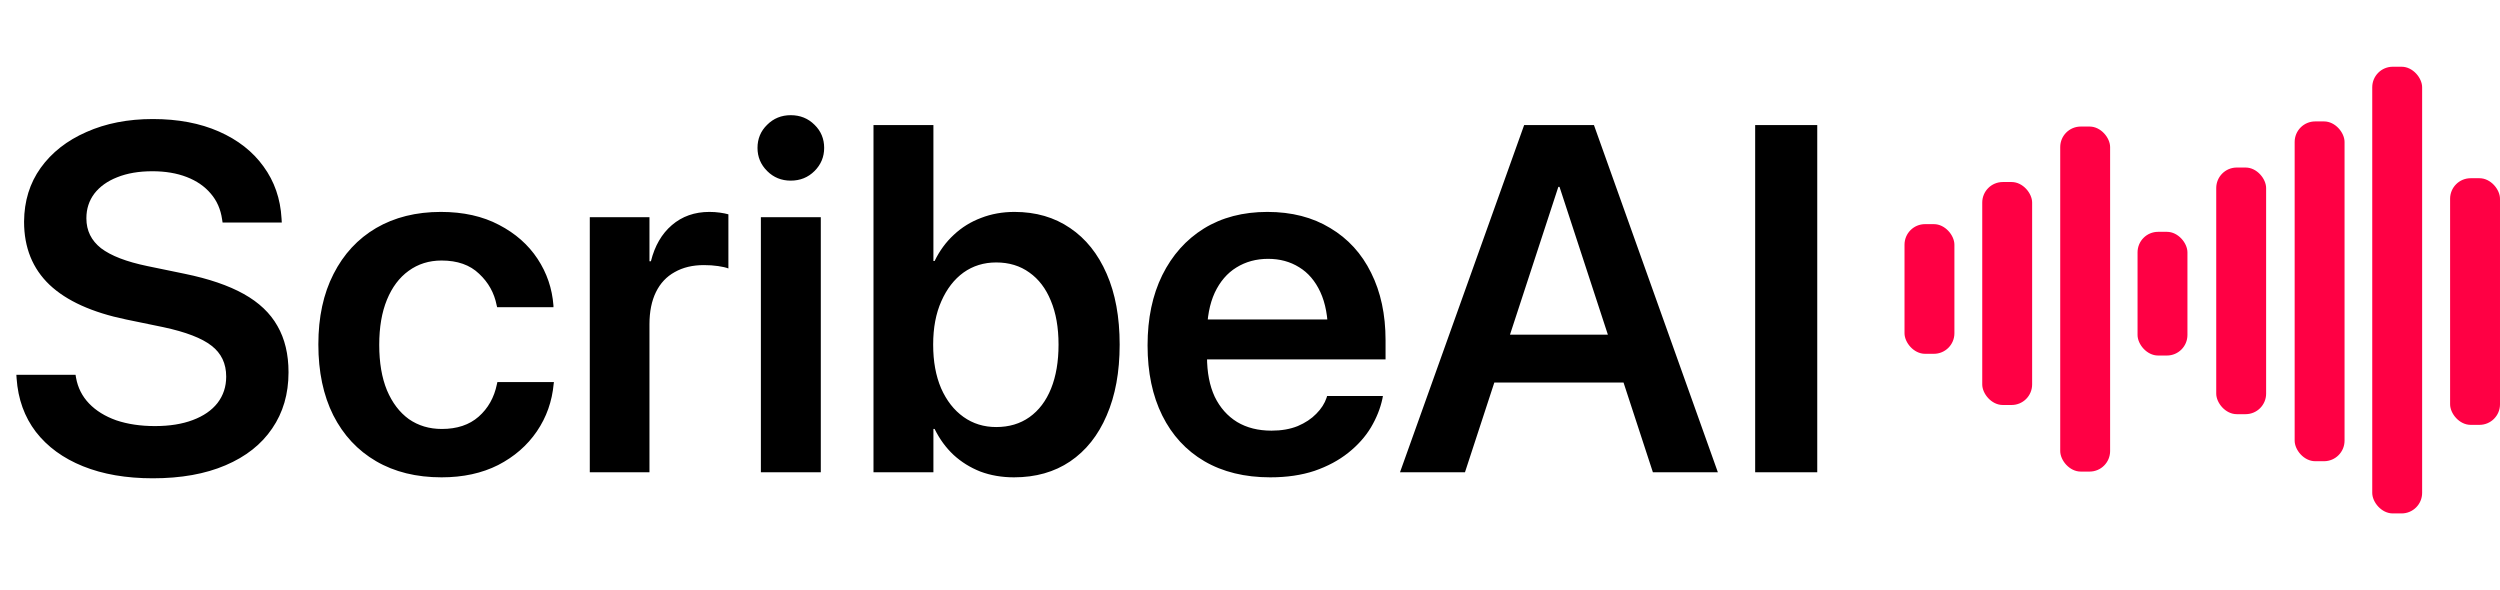
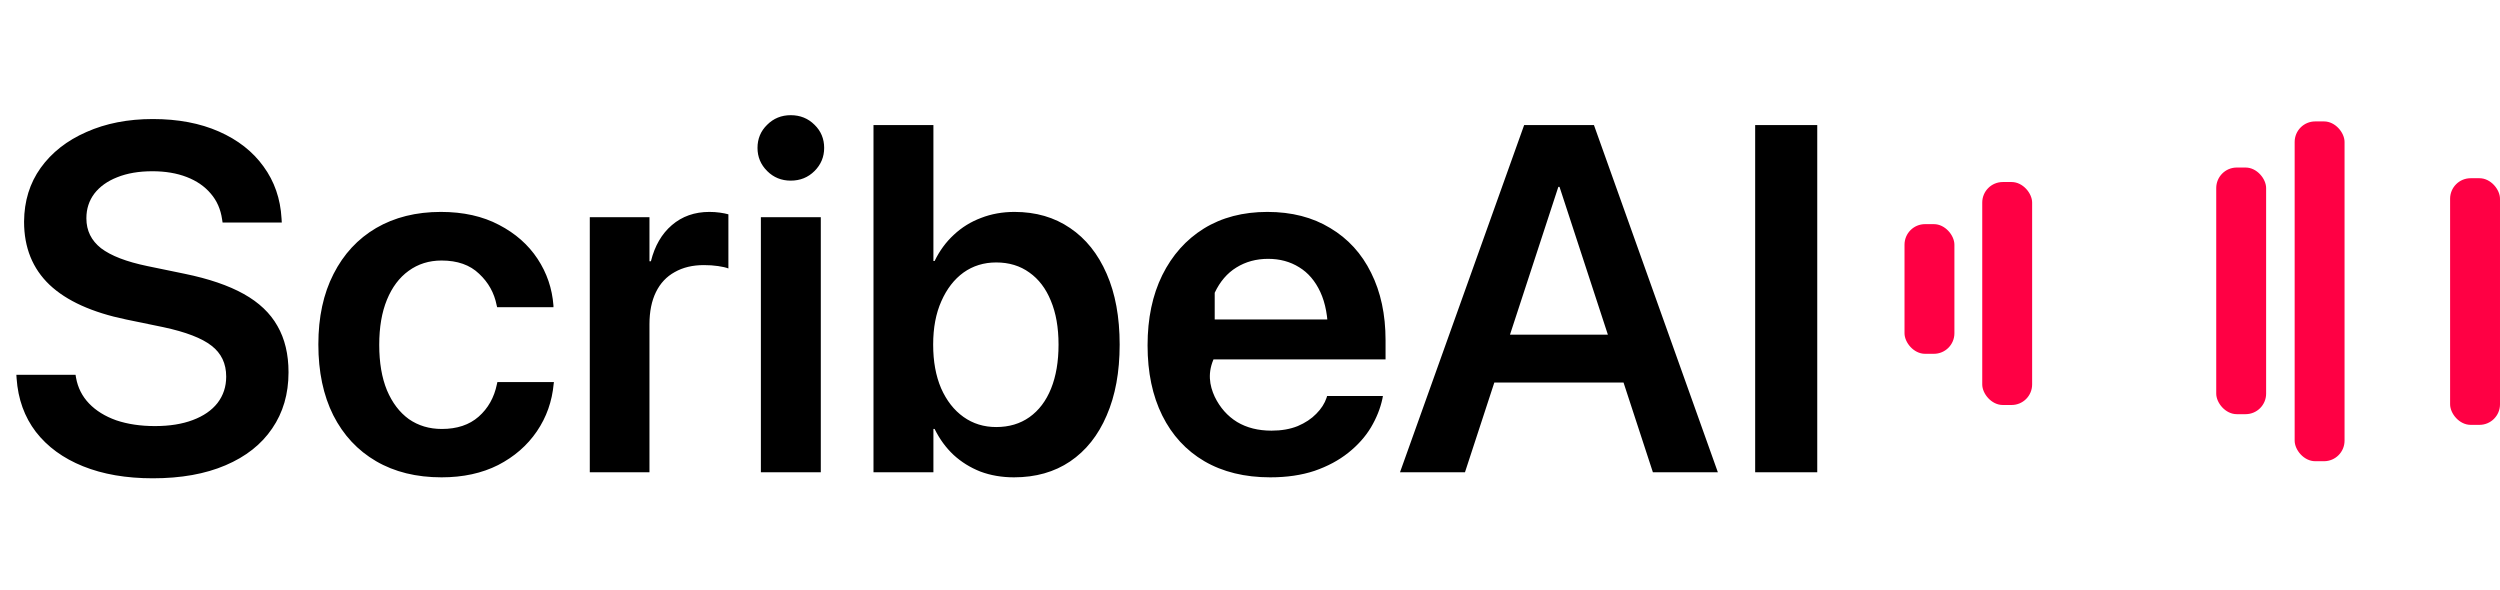
<svg xmlns="http://www.w3.org/2000/svg" width="487" height="115" viewBox="0 0 487 115" fill="none">
-   <path d="M29.766 93.172C24.578 93.172 20.047 92.391 16.172 90.828C12.297 89.266 9.234 87.031 6.984 84.125C4.766 81.219 3.516 77.75 3.234 73.719L3.188 73.016H14.719L14.812 73.578C15.156 75.516 16 77.188 17.344 78.594C18.688 80 20.453 81.094 22.641 81.875C24.859 82.625 27.375 83 30.188 83C33.031 83 35.484 82.609 37.547 81.828C39.641 81.047 41.25 79.938 42.375 78.5C43.5 77.031 44.062 75.328 44.062 73.391V73.344C44.062 70.812 43.109 68.812 41.203 67.344C39.328 65.875 36.203 64.672 31.828 63.734L24.562 62.234C17.938 60.859 12.969 58.609 9.656 55.484C6.344 52.328 4.688 48.234 4.688 43.203V43.156C4.719 39.156 5.797 35.672 7.922 32.703C10.078 29.703 13.047 27.375 16.828 25.719C20.609 24.031 24.922 23.188 29.766 23.188C34.672 23.188 38.969 24 42.656 25.625C46.344 27.25 49.234 29.516 51.328 32.422C53.453 35.328 54.625 38.703 54.844 42.547L54.891 43.344H43.359L43.266 42.734C42.984 40.766 42.25 39.094 41.062 37.719C39.875 36.312 38.312 35.234 36.375 34.484C34.438 33.734 32.203 33.359 29.672 33.359C27.047 33.359 24.766 33.75 22.828 34.531C20.922 35.281 19.438 36.344 18.375 37.719C17.344 39.094 16.828 40.688 16.828 42.5V42.547C16.828 44.922 17.781 46.859 19.688 48.359C21.625 49.828 24.625 50.984 28.688 51.828L35.953 53.328C40.672 54.297 44.516 55.609 47.484 57.266C50.453 58.922 52.641 61 54.047 63.5C55.484 66 56.203 69 56.203 72.5V72.547C56.203 76.734 55.141 80.375 53.016 83.469C50.922 86.562 47.891 88.953 43.922 90.641C39.984 92.328 35.266 93.172 29.766 93.172ZM86.016 92.984C81.109 92.984 76.859 91.938 73.266 89.844C69.672 87.75 66.891 84.766 64.922 80.891C62.984 77.016 62.016 72.422 62.016 67.109V67.062C62.016 61.781 63 57.219 64.969 53.375C66.938 49.5 69.703 46.516 73.266 44.422C76.859 42.328 81.062 41.281 85.875 41.281C90.25 41.281 94.031 42.125 97.219 43.812C100.406 45.469 102.906 47.672 104.719 50.422C106.531 53.172 107.562 56.203 107.812 59.516V59.844H96.844L96.75 59.469C96.281 57.062 95.141 55.016 93.328 53.328C91.547 51.609 89.109 50.75 86.016 50.75C83.578 50.75 81.438 51.422 79.594 52.766C77.781 54.078 76.375 55.953 75.375 58.391C74.375 60.828 73.875 63.75 73.875 67.156V67.203C73.875 70.641 74.375 73.578 75.375 76.016C76.406 78.453 77.828 80.328 79.641 81.641C81.484 82.922 83.625 83.562 86.062 83.562C89.031 83.562 91.422 82.766 93.234 81.172C95.078 79.547 96.266 77.438 96.797 74.844L96.891 74.422H107.906L107.859 74.75C107.547 78.188 106.453 81.281 104.578 84.031C102.703 86.781 100.188 88.969 97.031 90.594C93.875 92.188 90.203 92.984 86.016 92.984ZM114.891 92V42.312H126.516V50.891H126.797C127.547 47.891 128.906 45.547 130.875 43.859C132.875 42.141 135.312 41.281 138.188 41.281C138.906 41.281 139.594 41.328 140.25 41.422C140.906 41.516 141.453 41.625 141.891 41.75V52.297C141.422 52.109 140.75 51.953 139.875 51.828C139.031 51.703 138.109 51.641 137.109 51.641C134.922 51.641 133.031 52.094 131.438 53C129.844 53.875 128.625 55.172 127.781 56.891C126.938 58.609 126.516 60.703 126.516 63.172V92H114.891ZM148.219 92V42.312H159.891V92H148.219ZM154.031 35.188C152.219 35.188 150.688 34.562 149.438 33.312C148.188 32.062 147.562 30.562 147.562 28.812C147.562 27.031 148.188 25.531 149.438 24.312C150.688 23.062 152.219 22.438 154.031 22.438C155.875 22.438 157.422 23.062 158.672 24.312C159.922 25.531 160.547 27.031 160.547 28.812C160.547 30.562 159.922 32.062 158.672 33.312C157.422 34.562 155.875 35.188 154.031 35.188ZM197.531 92.984C195.156 92.984 192.969 92.609 190.969 91.859C189 91.078 187.266 90 185.766 88.625C184.266 87.219 183.031 85.531 182.062 83.562H181.828V92H170.156V24.359H181.828V50.844H182.062C183.031 48.844 184.281 47.141 185.812 45.734C187.344 44.297 189.109 43.203 191.109 42.453C193.109 41.672 195.281 41.281 197.625 41.281C201.781 41.281 205.391 42.328 208.453 44.422C211.516 46.484 213.891 49.453 215.578 53.328C217.266 57.172 218.109 61.766 218.109 67.109V67.156C218.109 72.469 217.266 77.062 215.578 80.938C213.922 84.812 211.547 87.797 208.453 89.891C205.391 91.953 201.75 92.984 197.531 92.984ZM194.062 83.188C196.562 83.188 198.719 82.547 200.531 81.266C202.375 79.953 203.781 78.094 204.75 75.688C205.719 73.281 206.203 70.438 206.203 67.156V67.109C206.203 63.797 205.703 60.953 204.703 58.578C203.734 56.203 202.344 54.375 200.531 53.094C198.719 51.781 196.562 51.125 194.062 51.125C191.656 51.125 189.531 51.781 187.688 53.094C185.875 54.406 184.438 56.266 183.375 58.672C182.312 61.047 181.781 63.859 181.781 67.109V67.156C181.781 70.406 182.297 73.234 183.328 75.641C184.391 78.047 185.844 79.906 187.688 81.219C189.531 82.531 191.656 83.188 194.062 83.188ZM247.453 92.984C242.484 92.984 238.203 91.938 234.609 89.844C231.047 87.75 228.312 84.781 226.406 80.938C224.5 77.094 223.547 72.547 223.547 67.297V67.25C223.547 62.031 224.5 57.484 226.406 53.609C228.344 49.703 231.047 46.672 234.516 44.516C238.016 42.359 242.141 41.281 246.891 41.281C251.609 41.281 255.688 42.328 259.125 44.422C262.594 46.484 265.25 49.391 267.094 53.141C268.969 56.891 269.906 61.266 269.906 66.266V70.016H229.312V62.234H264.328L258.703 69.5V65C258.703 61.75 258.203 59.047 257.203 56.891C256.203 54.734 254.828 53.125 253.078 52.062C251.328 50.969 249.312 50.422 247.031 50.422C244.719 50.422 242.656 50.984 240.844 52.109C239.062 53.203 237.656 54.844 236.625 57.031C235.625 59.219 235.125 61.875 235.125 65V69.5C235.125 72.531 235.625 75.125 236.625 77.281C237.656 79.406 239.109 81.047 240.984 82.203C242.859 83.328 245.094 83.891 247.688 83.891C249.625 83.891 251.328 83.594 252.797 83C254.266 82.375 255.469 81.578 256.406 80.609C257.375 79.641 258.047 78.594 258.422 77.469L258.516 77.141H269.391L269.297 77.656C268.891 79.562 268.141 81.438 267.047 83.281C265.953 85.094 264.484 86.734 262.641 88.203C260.797 89.672 258.609 90.844 256.078 91.719C253.547 92.562 250.672 92.984 247.453 92.984ZM272.719 92L296.906 24.359H307.078V36.406H303.562L285.375 92H272.719ZM284.953 74.516L288.188 65.188H319.172L322.406 74.516H284.953ZM321.984 92L303.797 36.406V24.359H310.5L334.641 92H321.984ZM341.906 92V24.359H354V92H341.906Z" fill="black" />
+   <path d="M29.766 93.172C24.578 93.172 20.047 92.391 16.172 90.828C12.297 89.266 9.234 87.031 6.984 84.125C4.766 81.219 3.516 77.75 3.234 73.719L3.188 73.016H14.719L14.812 73.578C15.156 75.516 16 77.188 17.344 78.594C18.688 80 20.453 81.094 22.641 81.875C24.859 82.625 27.375 83 30.188 83C33.031 83 35.484 82.609 37.547 81.828C39.641 81.047 41.25 79.938 42.375 78.5C43.5 77.031 44.062 75.328 44.062 73.391V73.344C44.062 70.812 43.109 68.812 41.203 67.344C39.328 65.875 36.203 64.672 31.828 63.734L24.562 62.234C17.938 60.859 12.969 58.609 9.656 55.484C6.344 52.328 4.688 48.234 4.688 43.203V43.156C4.719 39.156 5.797 35.672 7.922 32.703C10.078 29.703 13.047 27.375 16.828 25.719C20.609 24.031 24.922 23.188 29.766 23.188C34.672 23.188 38.969 24 42.656 25.625C46.344 27.25 49.234 29.516 51.328 32.422C53.453 35.328 54.625 38.703 54.844 42.547L54.891 43.344H43.359L43.266 42.734C42.984 40.766 42.25 39.094 41.062 37.719C39.875 36.312 38.312 35.234 36.375 34.484C34.438 33.734 32.203 33.359 29.672 33.359C27.047 33.359 24.766 33.75 22.828 34.531C20.922 35.281 19.438 36.344 18.375 37.719C17.344 39.094 16.828 40.688 16.828 42.5V42.547C16.828 44.922 17.781 46.859 19.688 48.359C21.625 49.828 24.625 50.984 28.688 51.828L35.953 53.328C40.672 54.297 44.516 55.609 47.484 57.266C50.453 58.922 52.641 61 54.047 63.5C55.484 66 56.203 69 56.203 72.5V72.547C56.203 76.734 55.141 80.375 53.016 83.469C50.922 86.562 47.891 88.953 43.922 90.641C39.984 92.328 35.266 93.172 29.766 93.172ZM86.016 92.984C81.109 92.984 76.859 91.938 73.266 89.844C69.672 87.75 66.891 84.766 64.922 80.891C62.984 77.016 62.016 72.422 62.016 67.109V67.062C62.016 61.781 63 57.219 64.969 53.375C66.938 49.5 69.703 46.516 73.266 44.422C76.859 42.328 81.062 41.281 85.875 41.281C90.25 41.281 94.031 42.125 97.219 43.812C100.406 45.469 102.906 47.672 104.719 50.422C106.531 53.172 107.562 56.203 107.812 59.516V59.844H96.844L96.75 59.469C96.281 57.062 95.141 55.016 93.328 53.328C91.547 51.609 89.109 50.75 86.016 50.75C83.578 50.75 81.438 51.422 79.594 52.766C77.781 54.078 76.375 55.953 75.375 58.391C74.375 60.828 73.875 63.75 73.875 67.156V67.203C73.875 70.641 74.375 73.578 75.375 76.016C76.406 78.453 77.828 80.328 79.641 81.641C81.484 82.922 83.625 83.562 86.062 83.562C89.031 83.562 91.422 82.766 93.234 81.172C95.078 79.547 96.266 77.438 96.797 74.844L96.891 74.422H107.906L107.859 74.75C107.547 78.188 106.453 81.281 104.578 84.031C102.703 86.781 100.188 88.969 97.031 90.594C93.875 92.188 90.203 92.984 86.016 92.984ZM114.891 92V42.312H126.516V50.891H126.797C127.547 47.891 128.906 45.547 130.875 43.859C132.875 42.141 135.312 41.281 138.188 41.281C138.906 41.281 139.594 41.328 140.25 41.422C140.906 41.516 141.453 41.625 141.891 41.75V52.297C141.422 52.109 140.75 51.953 139.875 51.828C139.031 51.703 138.109 51.641 137.109 51.641C134.922 51.641 133.031 52.094 131.438 53C129.844 53.875 128.625 55.172 127.781 56.891C126.938 58.609 126.516 60.703 126.516 63.172V92H114.891ZM148.219 92V42.312H159.891V92H148.219ZM154.031 35.188C152.219 35.188 150.688 34.562 149.438 33.312C148.188 32.062 147.562 30.562 147.562 28.812C147.562 27.031 148.188 25.531 149.438 24.312C150.688 23.062 152.219 22.438 154.031 22.438C155.875 22.438 157.422 23.062 158.672 24.312C159.922 25.531 160.547 27.031 160.547 28.812C160.547 30.562 159.922 32.062 158.672 33.312C157.422 34.562 155.875 35.188 154.031 35.188ZM197.531 92.984C195.156 92.984 192.969 92.609 190.969 91.859C189 91.078 187.266 90 185.766 88.625C184.266 87.219 183.031 85.531 182.062 83.562H181.828V92H170.156V24.359H181.828V50.844H182.062C183.031 48.844 184.281 47.141 185.812 45.734C187.344 44.297 189.109 43.203 191.109 42.453C193.109 41.672 195.281 41.281 197.625 41.281C201.781 41.281 205.391 42.328 208.453 44.422C211.516 46.484 213.891 49.453 215.578 53.328C217.266 57.172 218.109 61.766 218.109 67.109V67.156C218.109 72.469 217.266 77.062 215.578 80.938C213.922 84.812 211.547 87.797 208.453 89.891C205.391 91.953 201.75 92.984 197.531 92.984ZM194.062 83.188C196.562 83.188 198.719 82.547 200.531 81.266C202.375 79.953 203.781 78.094 204.75 75.688C205.719 73.281 206.203 70.438 206.203 67.156V67.109C206.203 63.797 205.703 60.953 204.703 58.578C203.734 56.203 202.344 54.375 200.531 53.094C198.719 51.781 196.562 51.125 194.062 51.125C191.656 51.125 189.531 51.781 187.688 53.094C185.875 54.406 184.438 56.266 183.375 58.672C182.312 61.047 181.781 63.859 181.781 67.109V67.156C181.781 70.406 182.297 73.234 183.328 75.641C184.391 78.047 185.844 79.906 187.688 81.219C189.531 82.531 191.656 83.188 194.062 83.188ZM247.453 92.984C242.484 92.984 238.203 91.938 234.609 89.844C231.047 87.75 228.312 84.781 226.406 80.938C224.5 77.094 223.547 72.547 223.547 67.297V67.25C223.547 62.031 224.5 57.484 226.406 53.609C228.344 49.703 231.047 46.672 234.516 44.516C238.016 42.359 242.141 41.281 246.891 41.281C251.609 41.281 255.688 42.328 259.125 44.422C262.594 46.484 265.25 49.391 267.094 53.141C268.969 56.891 269.906 61.266 269.906 66.266V70.016H229.312V62.234H264.328L258.703 69.5V65C258.703 61.75 258.203 59.047 257.203 56.891C256.203 54.734 254.828 53.125 253.078 52.062C251.328 50.969 249.312 50.422 247.031 50.422C244.719 50.422 242.656 50.984 240.844 52.109C239.062 53.203 237.656 54.844 236.625 57.031V69.5C235.125 72.531 235.625 75.125 236.625 77.281C237.656 79.406 239.109 81.047 240.984 82.203C242.859 83.328 245.094 83.891 247.688 83.891C249.625 83.891 251.328 83.594 252.797 83C254.266 82.375 255.469 81.578 256.406 80.609C257.375 79.641 258.047 78.594 258.422 77.469L258.516 77.141H269.391L269.297 77.656C268.891 79.562 268.141 81.438 267.047 83.281C265.953 85.094 264.484 86.734 262.641 88.203C260.797 89.672 258.609 90.844 256.078 91.719C253.547 92.562 250.672 92.984 247.453 92.984ZM272.719 92L296.906 24.359H307.078V36.406H303.562L285.375 92H272.719ZM284.953 74.516L288.188 65.188H319.172L322.406 74.516H284.953ZM321.984 92L303.797 36.406V24.359H310.5L334.641 92H321.984ZM341.906 92V24.359H354V92H341.906Z" fill="black" />
  <rect x="371" y="43.662" width="9.718" height="25.259" rx="4" fill="#FF0044" />
  <rect x="386.141" y="35.459" width="9.718" height="43.433" rx="4" fill="#FF0044" />
-   <rect x="416.395" y="45.16" width="9.718" height="24.096" rx="4" fill="#FF0044" />
-   <rect x="401.332" y="24.651" width="9.718" height="67.213" rx="4" fill="#FF0044" />
  <rect x="447" y="23.652" width="9.718" height="66.191" rx="4" fill="#FF0044" />
-   <rect x="462.113" y="13" width="9.718" height="87.015" rx="4" fill="#FF0044" />
  <rect x="431.723" y="32.636" width="9.718" height="48.044" rx="4" fill="#FF0044" />
  <rect x="477.281" y="34.718" width="9.718" height="48.044" rx="4" fill="#FF0044" />
</svg>